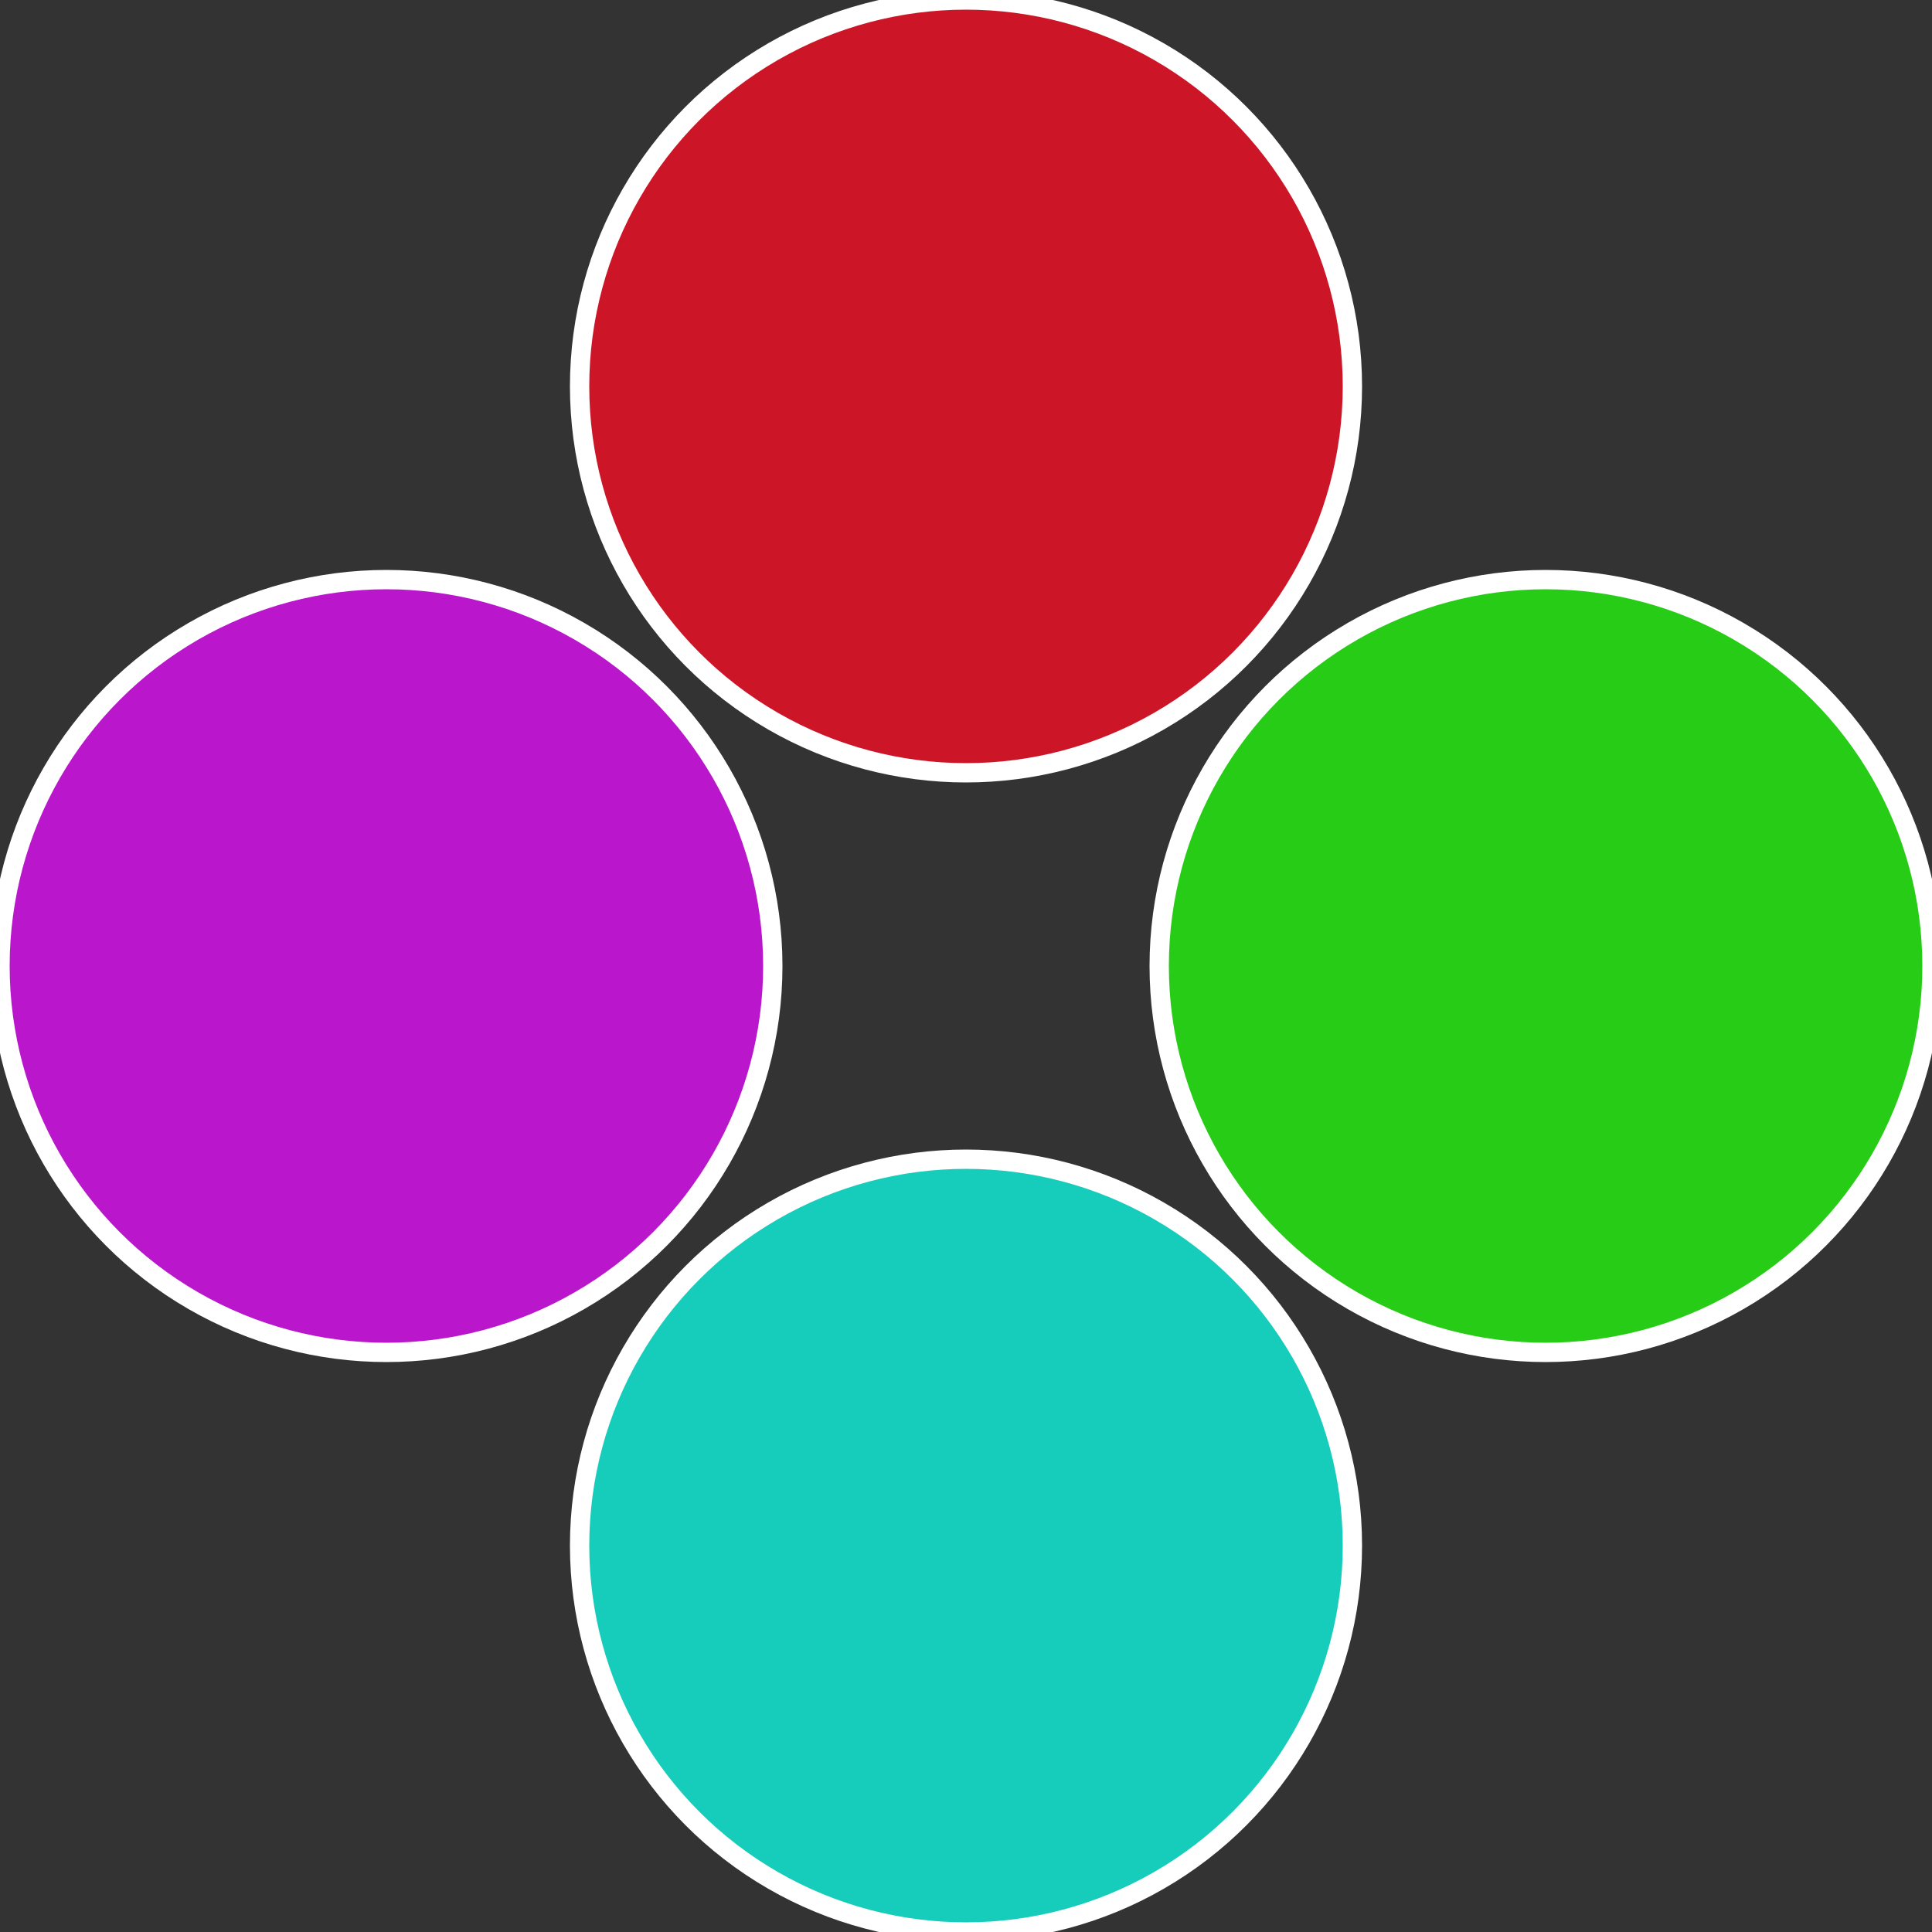
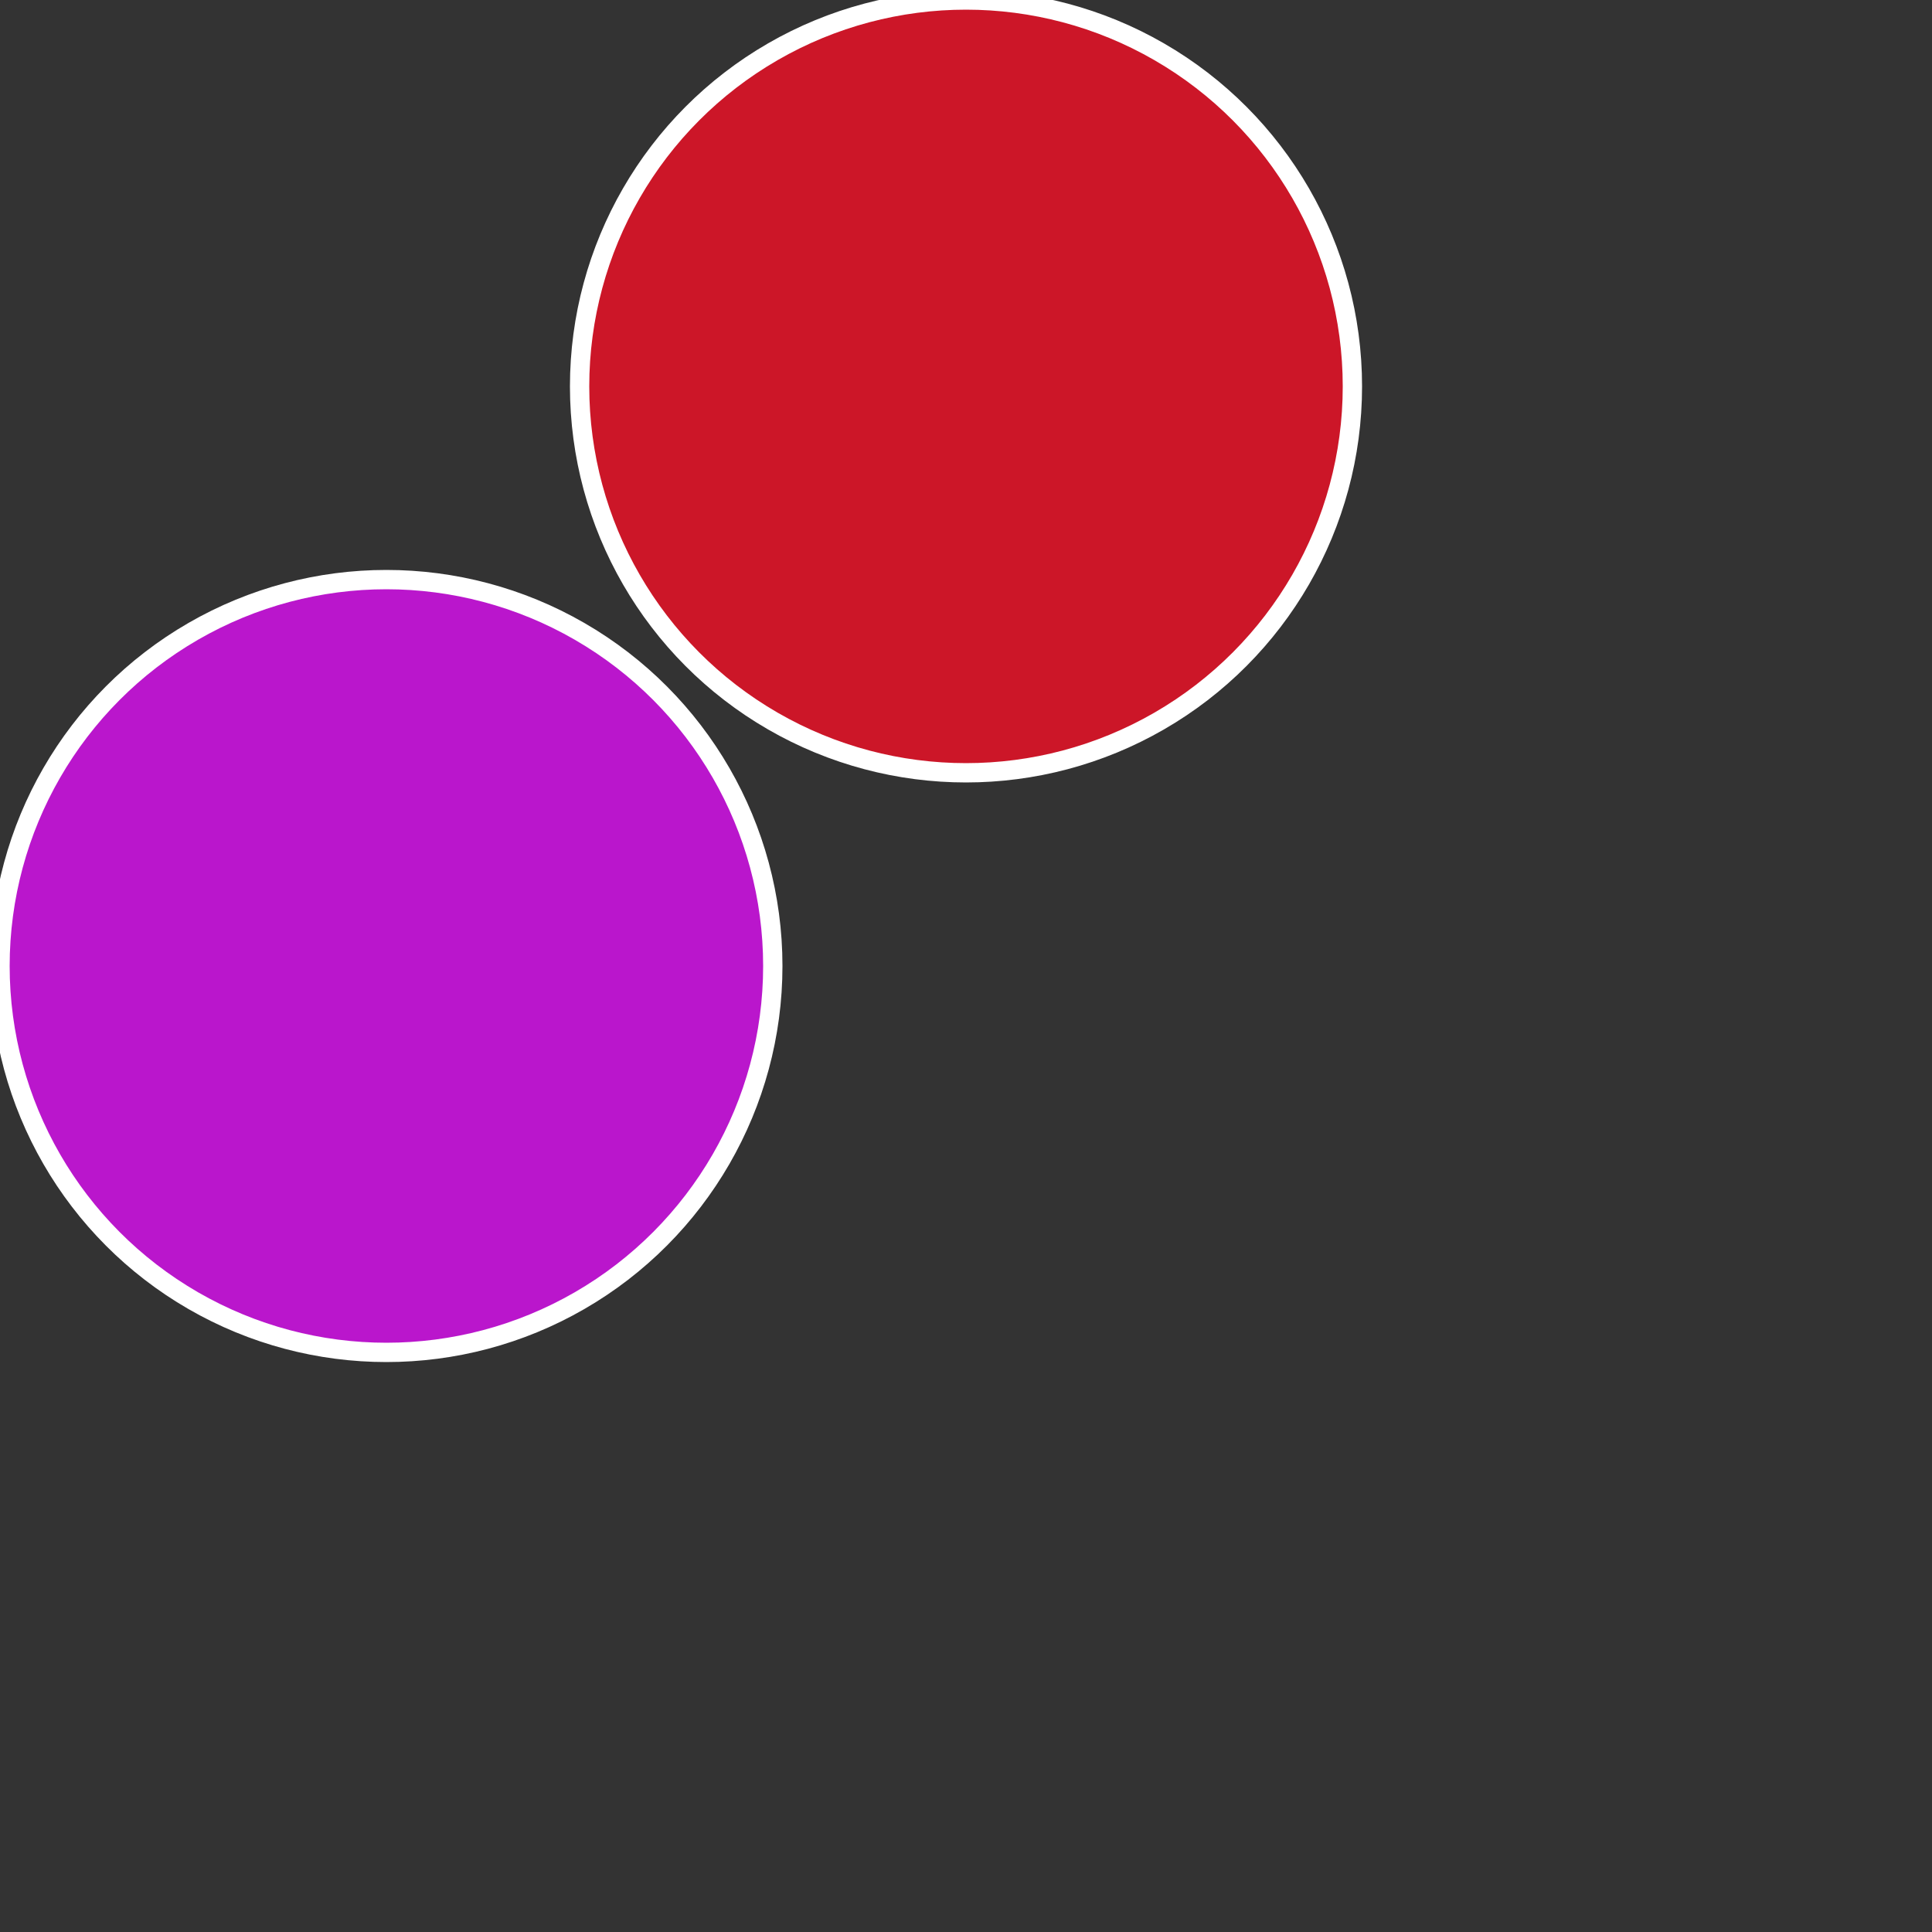
<svg xmlns="http://www.w3.org/2000/svg" width="500" height="500" viewBox="-1 -1 2 2">
  <rect x="-1" y="-1" width="2" height="2" fill="#333333" stroke="none" />
-   <circle cx="0.6" cy="0" r="0.4" fill="#27cc16" stroke="#fff" stroke-width="1%" />
-   <circle cx="3.6739403974421E-17" cy="0.6" r="0.4" fill="#16ccba" stroke="#fff" stroke-width="1%" />
  <circle cx="-0.6" cy="7.3478807948841E-17" r="0.4" fill="#ba16cc" stroke="#fff" stroke-width="1%" />
  <circle cx="-1.1021821192326E-16" cy="-0.6" r="0.4" fill="#cc1628" stroke="#fff" stroke-width="1%" />
</svg>